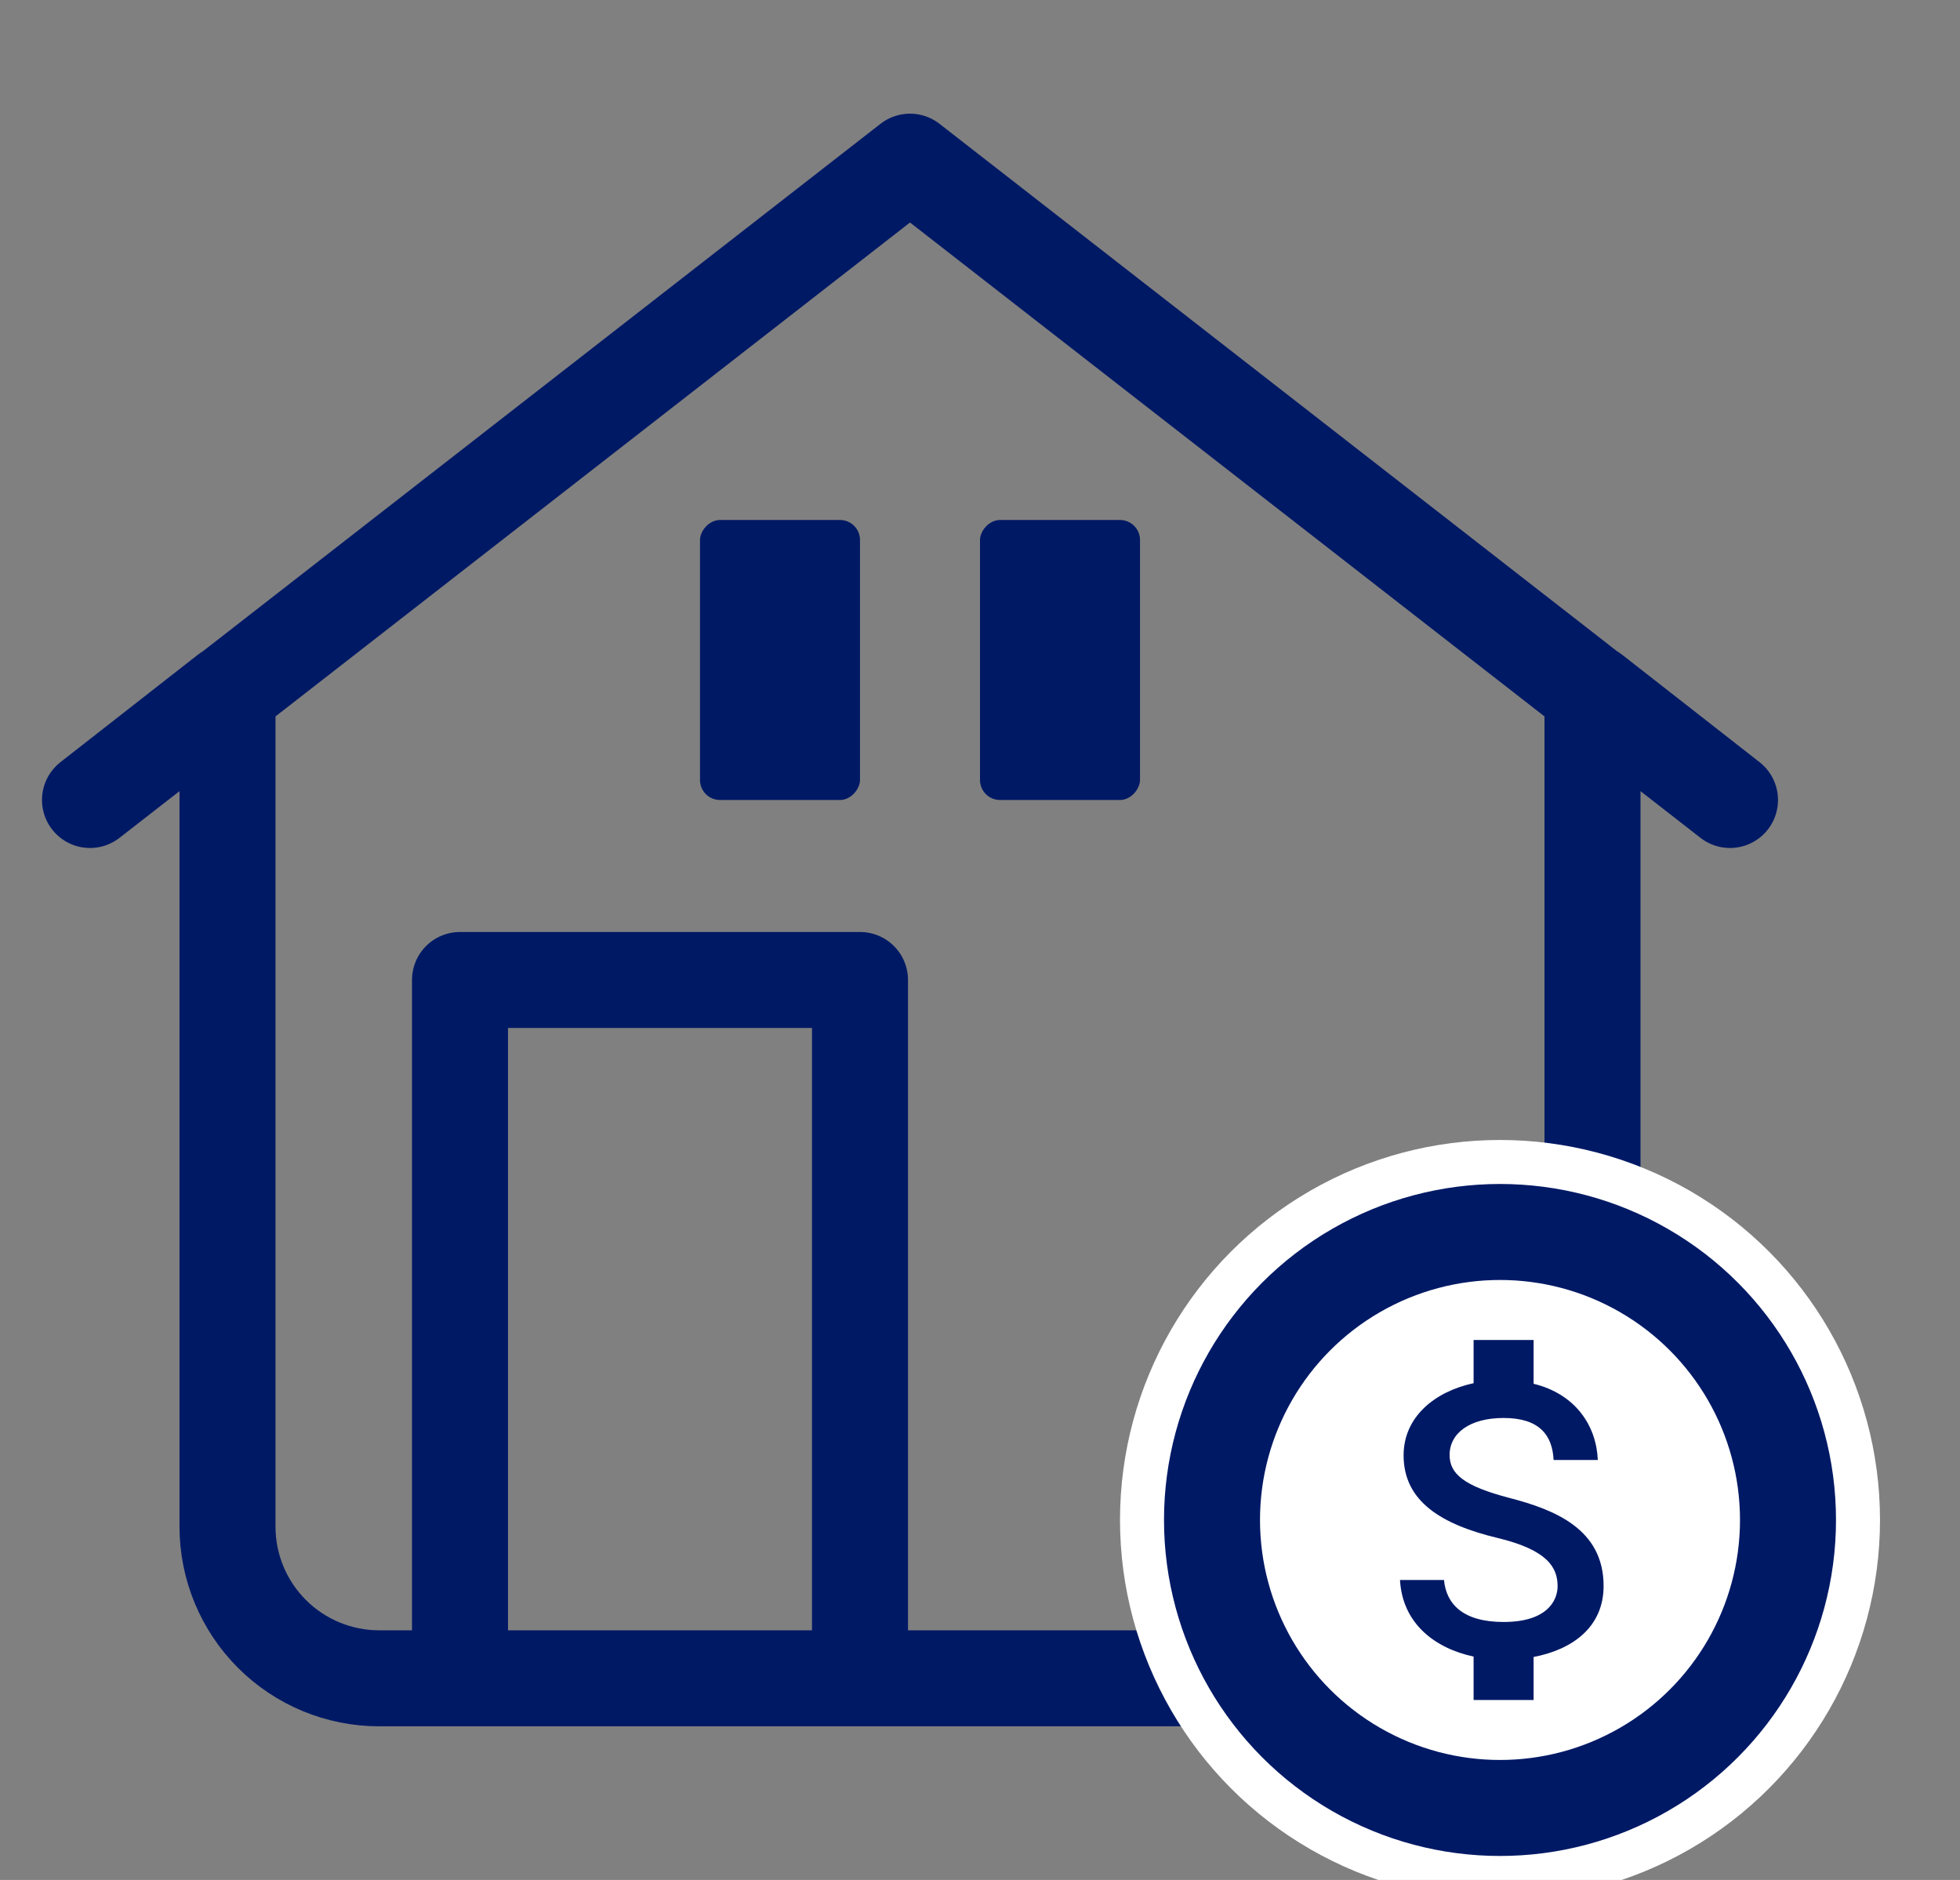
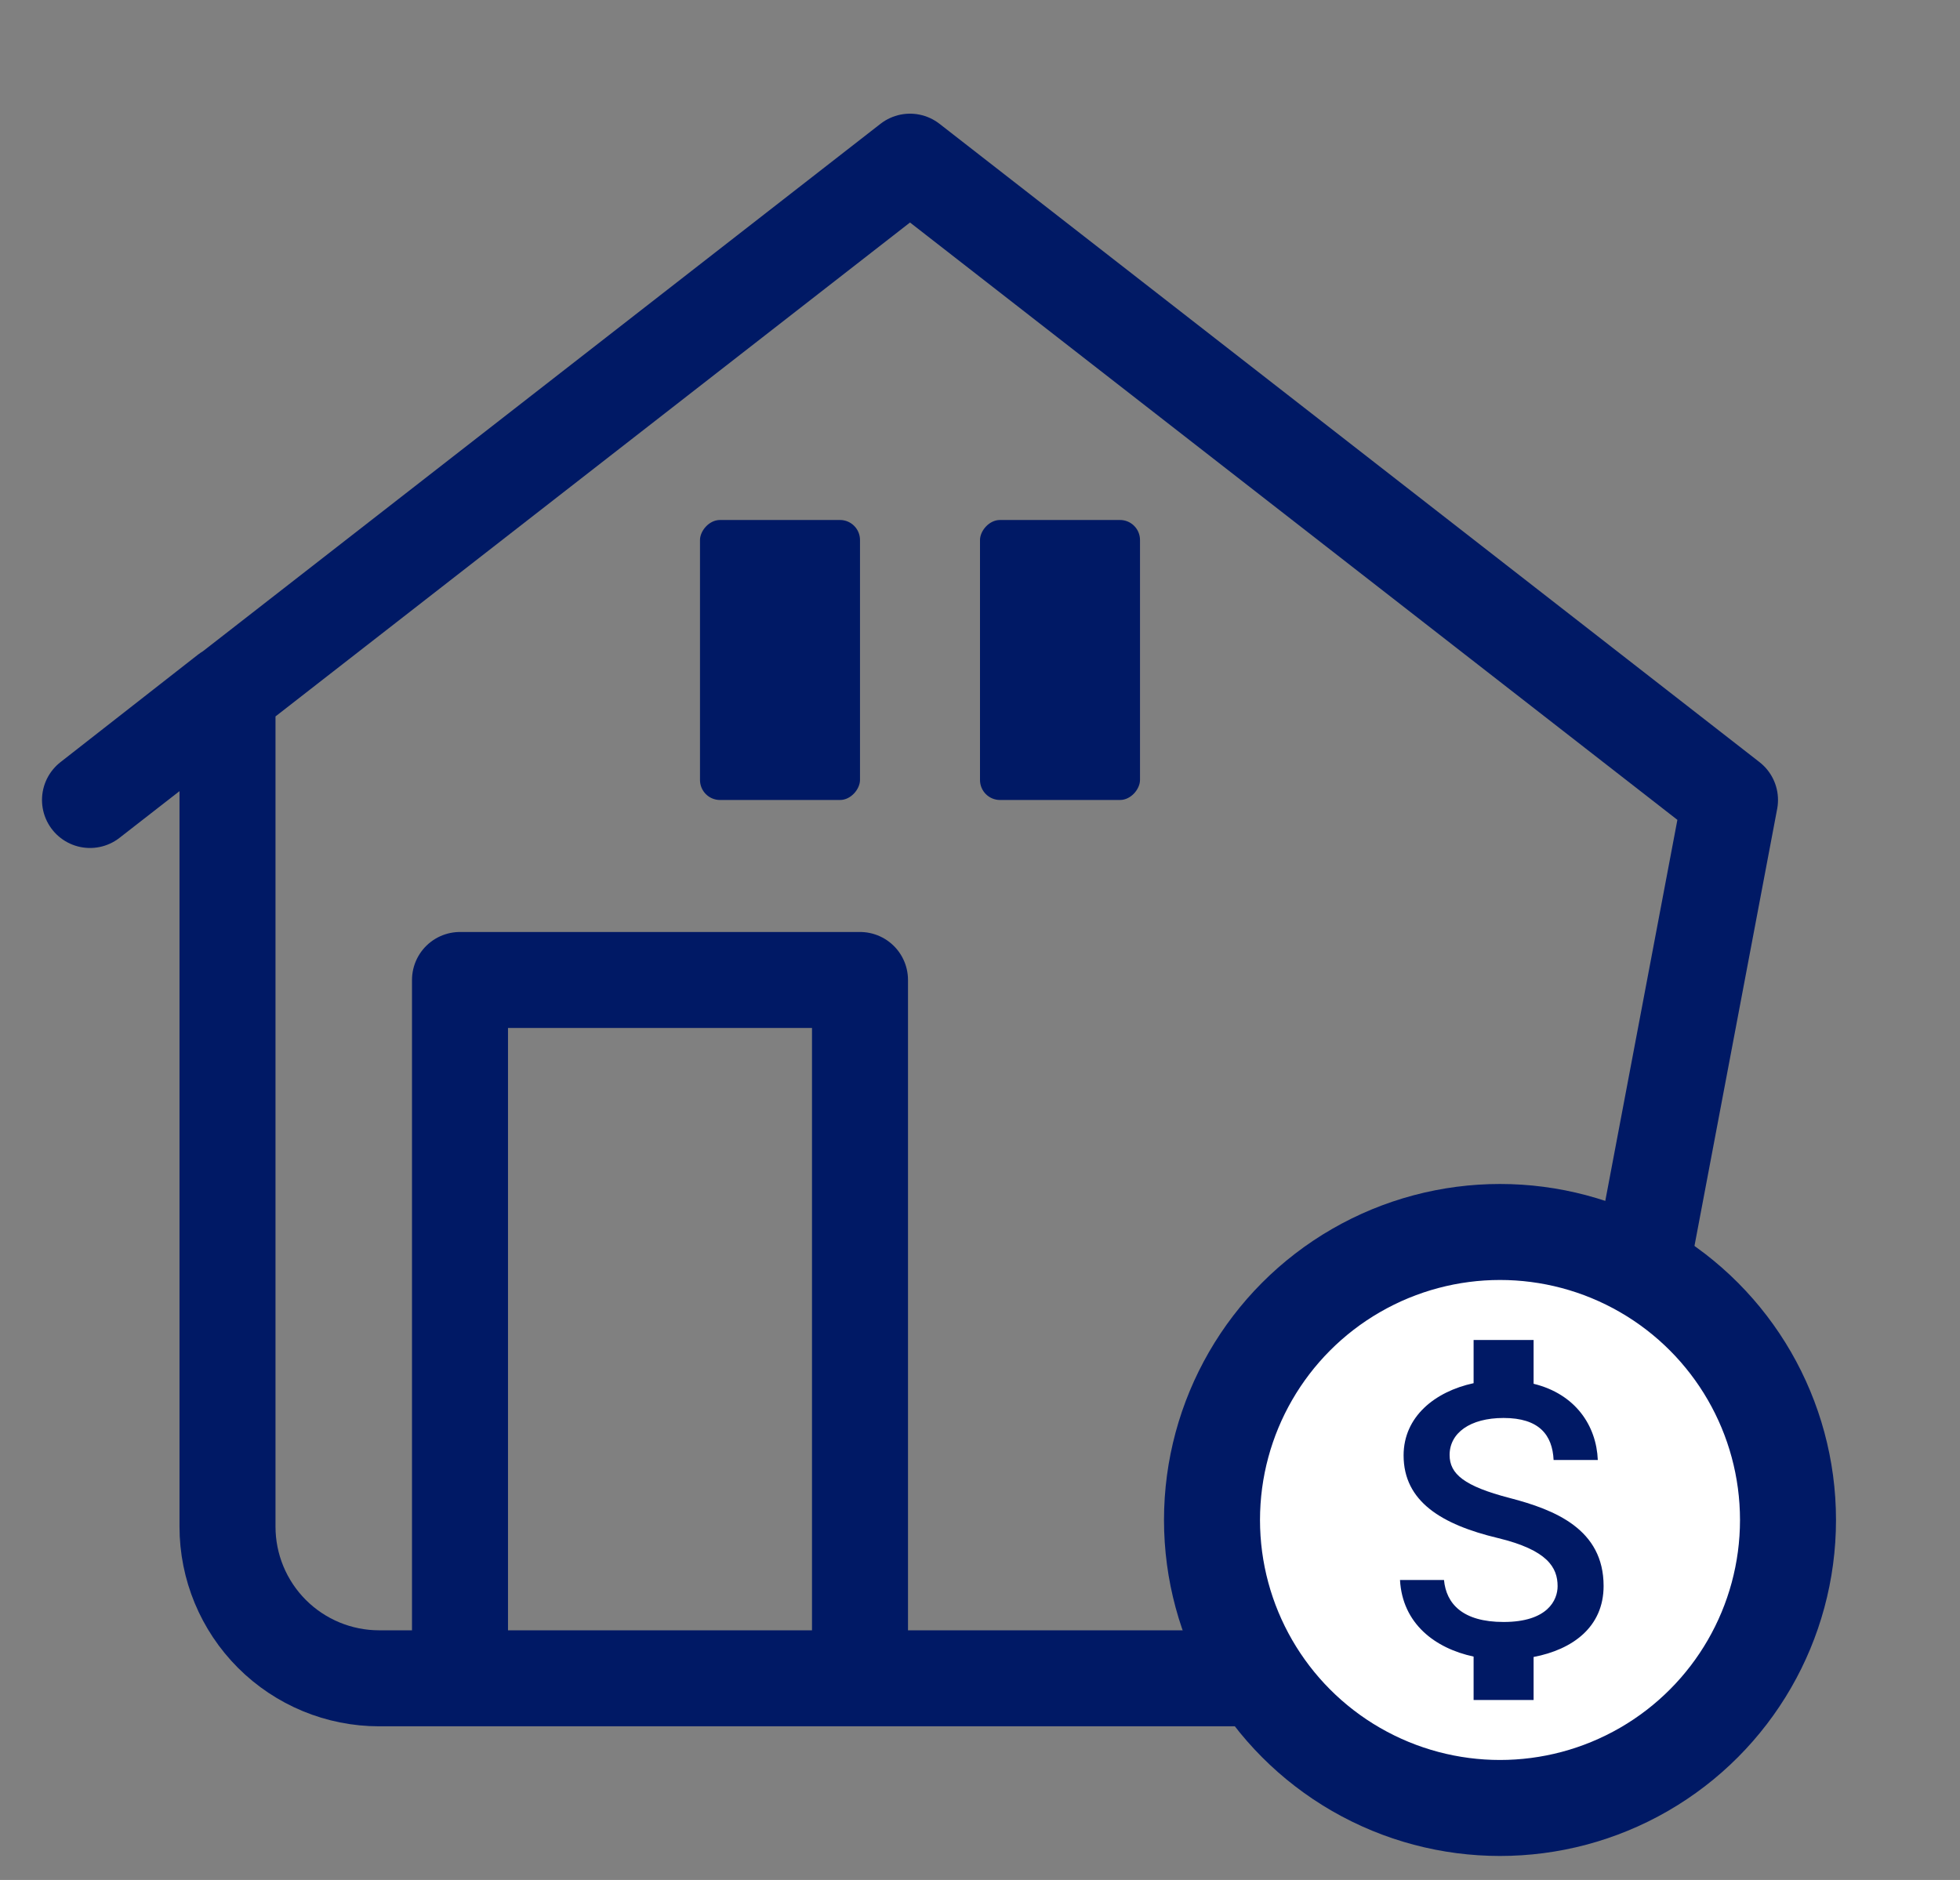
<svg xmlns="http://www.w3.org/2000/svg" width="98" height="94" viewBox="0 0 98 94" fill="none">
  <rect x="0" y="0" width="98" height="94" fill="#808080" stroke="none" />
  <g clip-path="url(#clip0_538_6850)">
-     <path d="M11.375 34.625V76.334C11.375 78.345 12.174 80.274 13.596 81.696C15.018 83.118 16.947 83.917 18.958 83.917H72.042C74.053 83.917 75.982 83.118 77.404 81.696C78.826 80.274 79.625 78.345 79.625 76.334V34.625L86.5 40L45.5 8.084L4.5 40L11.375 34.625Z" stroke="#001965" stroke-width="4.8" stroke-linecap="round" stroke-linejoin="round" />
+     <path d="M11.375 34.625V76.334C11.375 78.345 12.174 80.274 13.596 81.696C15.018 83.118 16.947 83.917 18.958 83.917H72.042C74.053 83.917 75.982 83.118 77.404 81.696C78.826 80.274 79.625 78.345 79.625 76.334L86.5 40L45.5 8.084L4.5 40L11.375 34.625Z" stroke="#001965" stroke-width="4.8" stroke-linecap="round" stroke-linejoin="round" />
    <rect width="8" height="14" rx="1" transform="matrix(1 0 0 -1 35 40)" fill="#001965" />
    <rect width="8" height="14" rx="1" transform="matrix(1 0 0 -1 49 40)" fill="#001965" />
    <path d="M23 83V49H43V83" stroke="#001965" stroke-width="4.8" stroke-linecap="round" stroke-linejoin="round" />
-     <circle cx="75" cy="76" r="17.5" stroke="white" stroke-width="3" />
    <circle cx="75" cy="76" r="14.4" fill="white" stroke="#001965" stroke-width="4.8" />
    <path d="M75.48 74.9C73.21 74.31 72.48 73.7 72.48 72.75C72.48 71.66 73.49 70.9 75.18 70.9C76.96 70.9 77.62 71.75 77.68 73H79.89C79.82 71.28 78.77 69.7 76.68 69.19V67H73.68V69.16C71.74 69.58 70.18 70.84 70.18 72.77C70.18 75.08 72.09 76.23 74.88 76.9C77.38 77.5 77.88 78.38 77.88 79.31C77.88 80 77.39 81.1 75.18 81.1C73.12 81.1 72.31 80.18 72.2 79H70C70.12 81.19 71.76 82.42 73.68 82.83V85H76.68V82.85C78.63 82.48 80.18 81.35 80.18 79.3C80.18 76.46 77.75 75.49 75.48 74.9Z" fill="#001965" />
  </g>
  <defs>
    <clipPath id="clip0_538_6850">
      <rect width="98" height="94" fill="white" />
    </clipPath>
  </defs>
</svg>